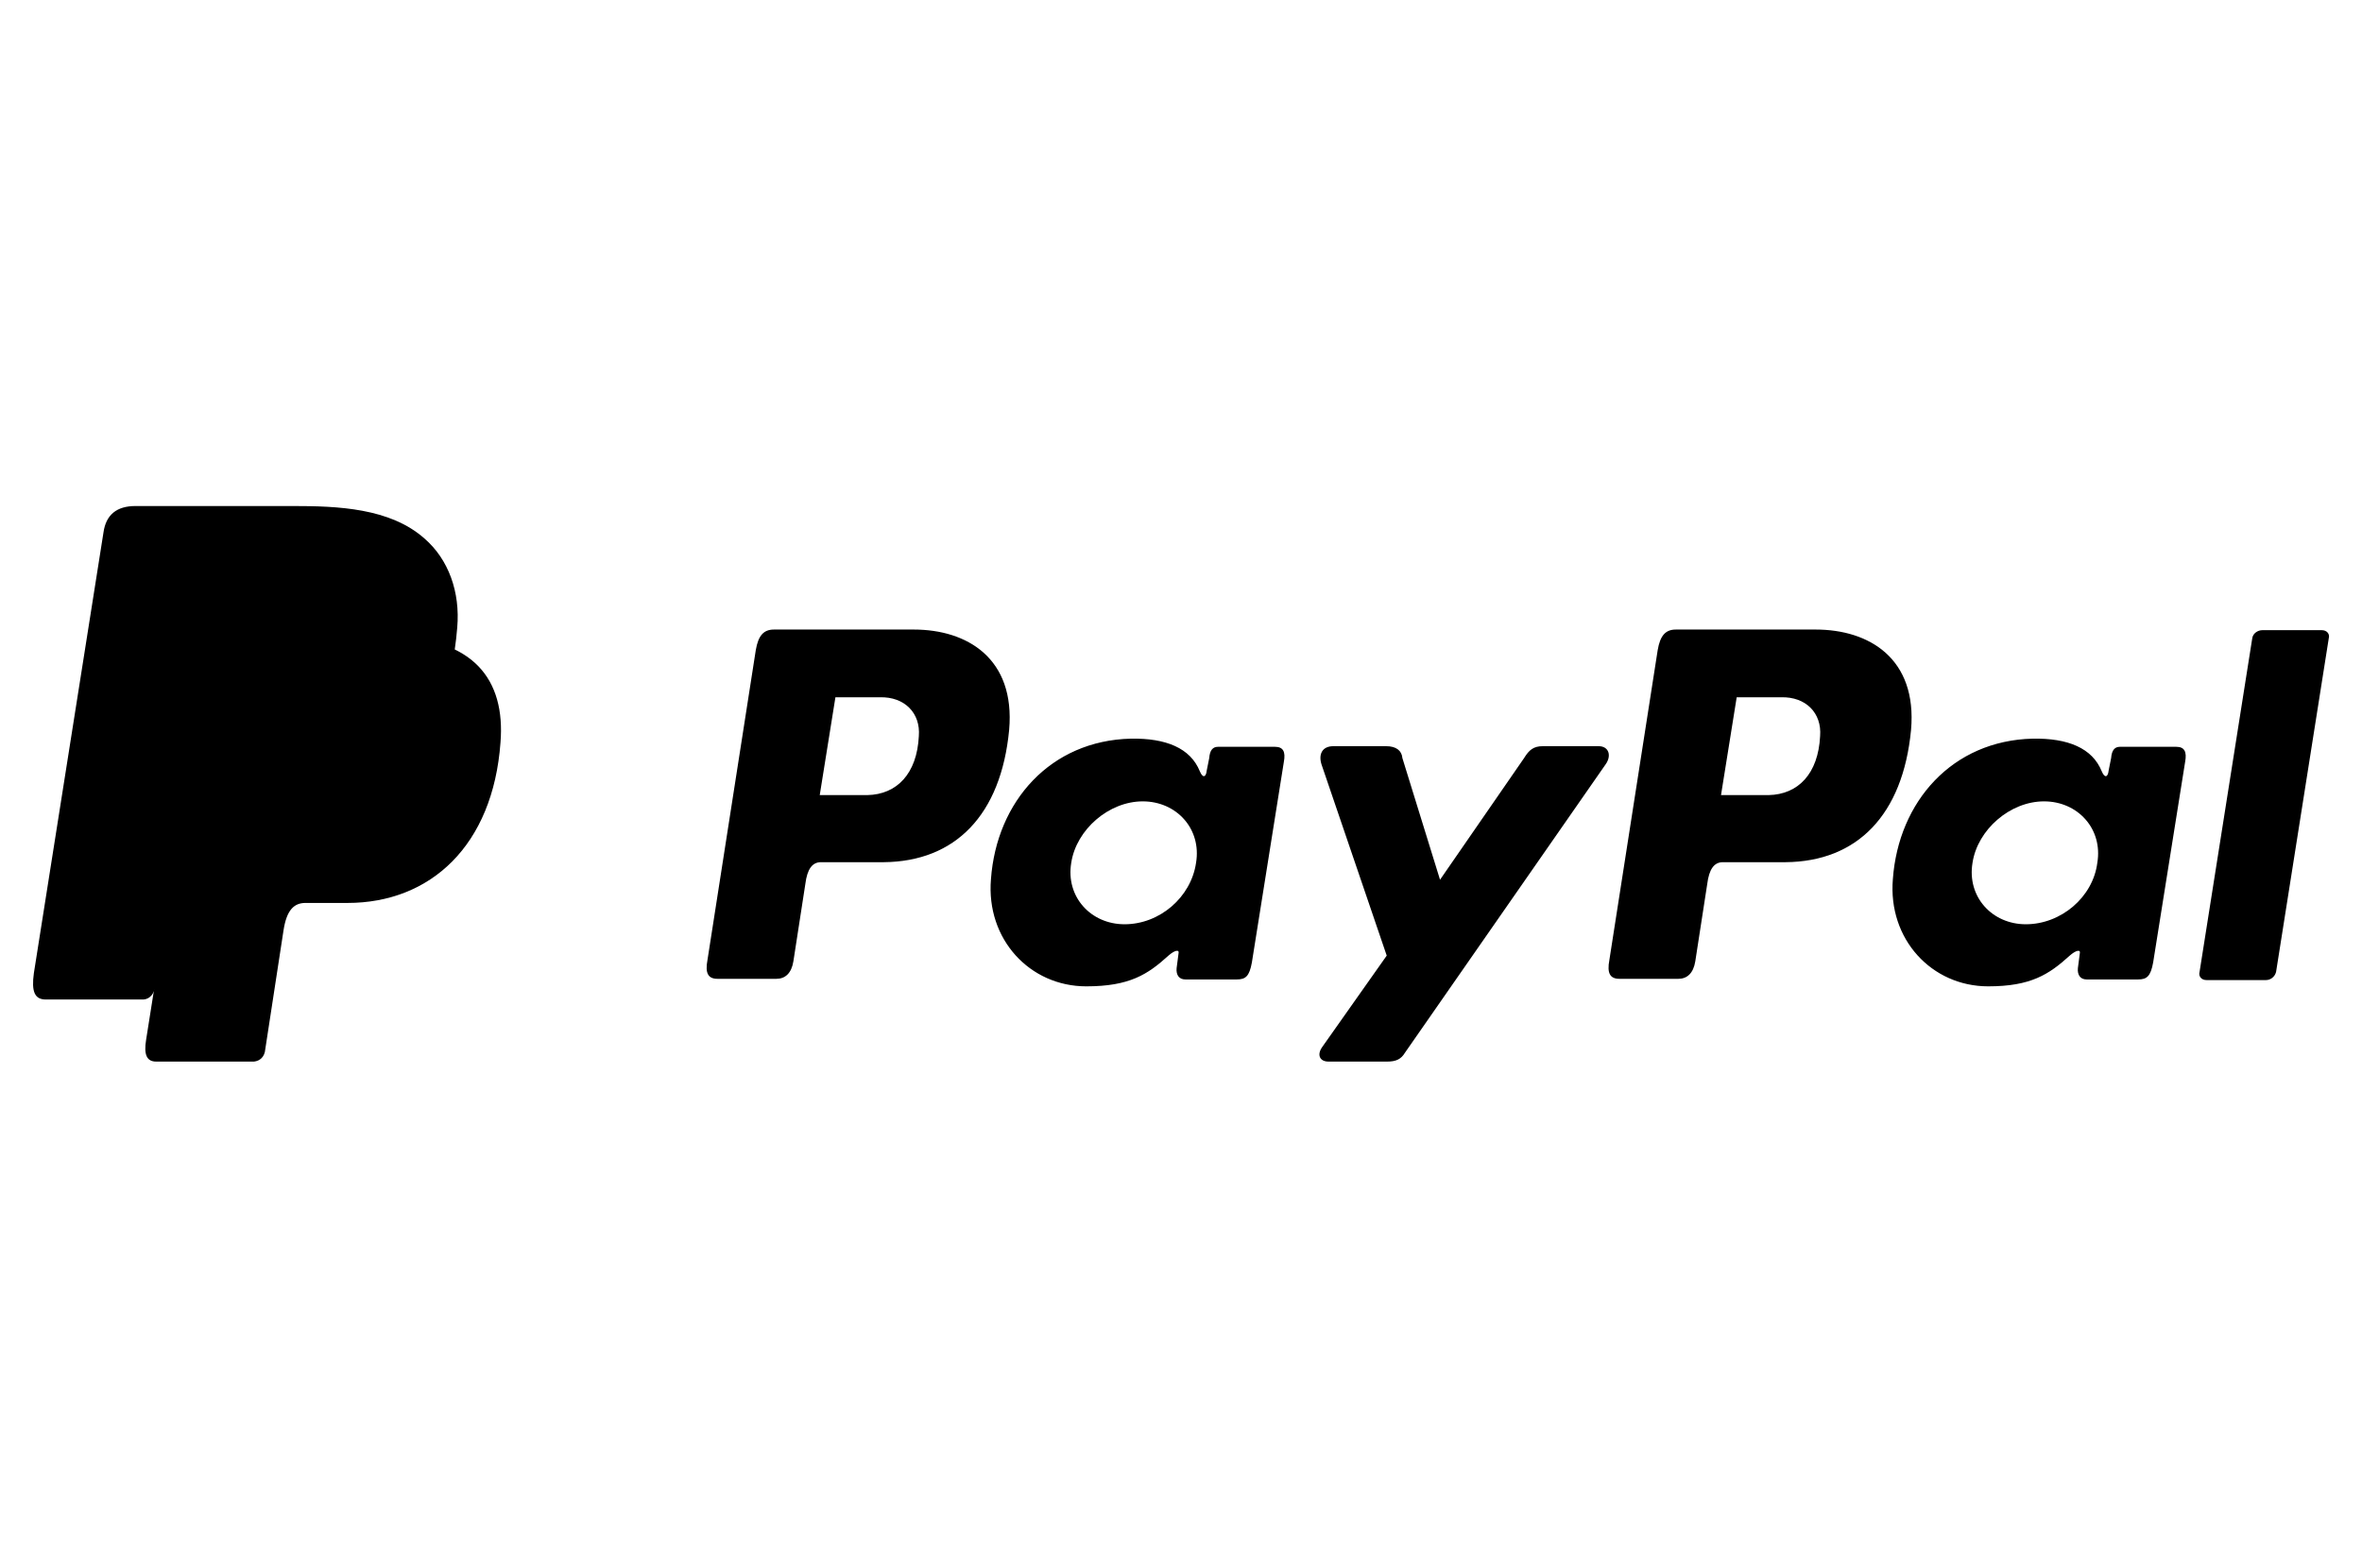
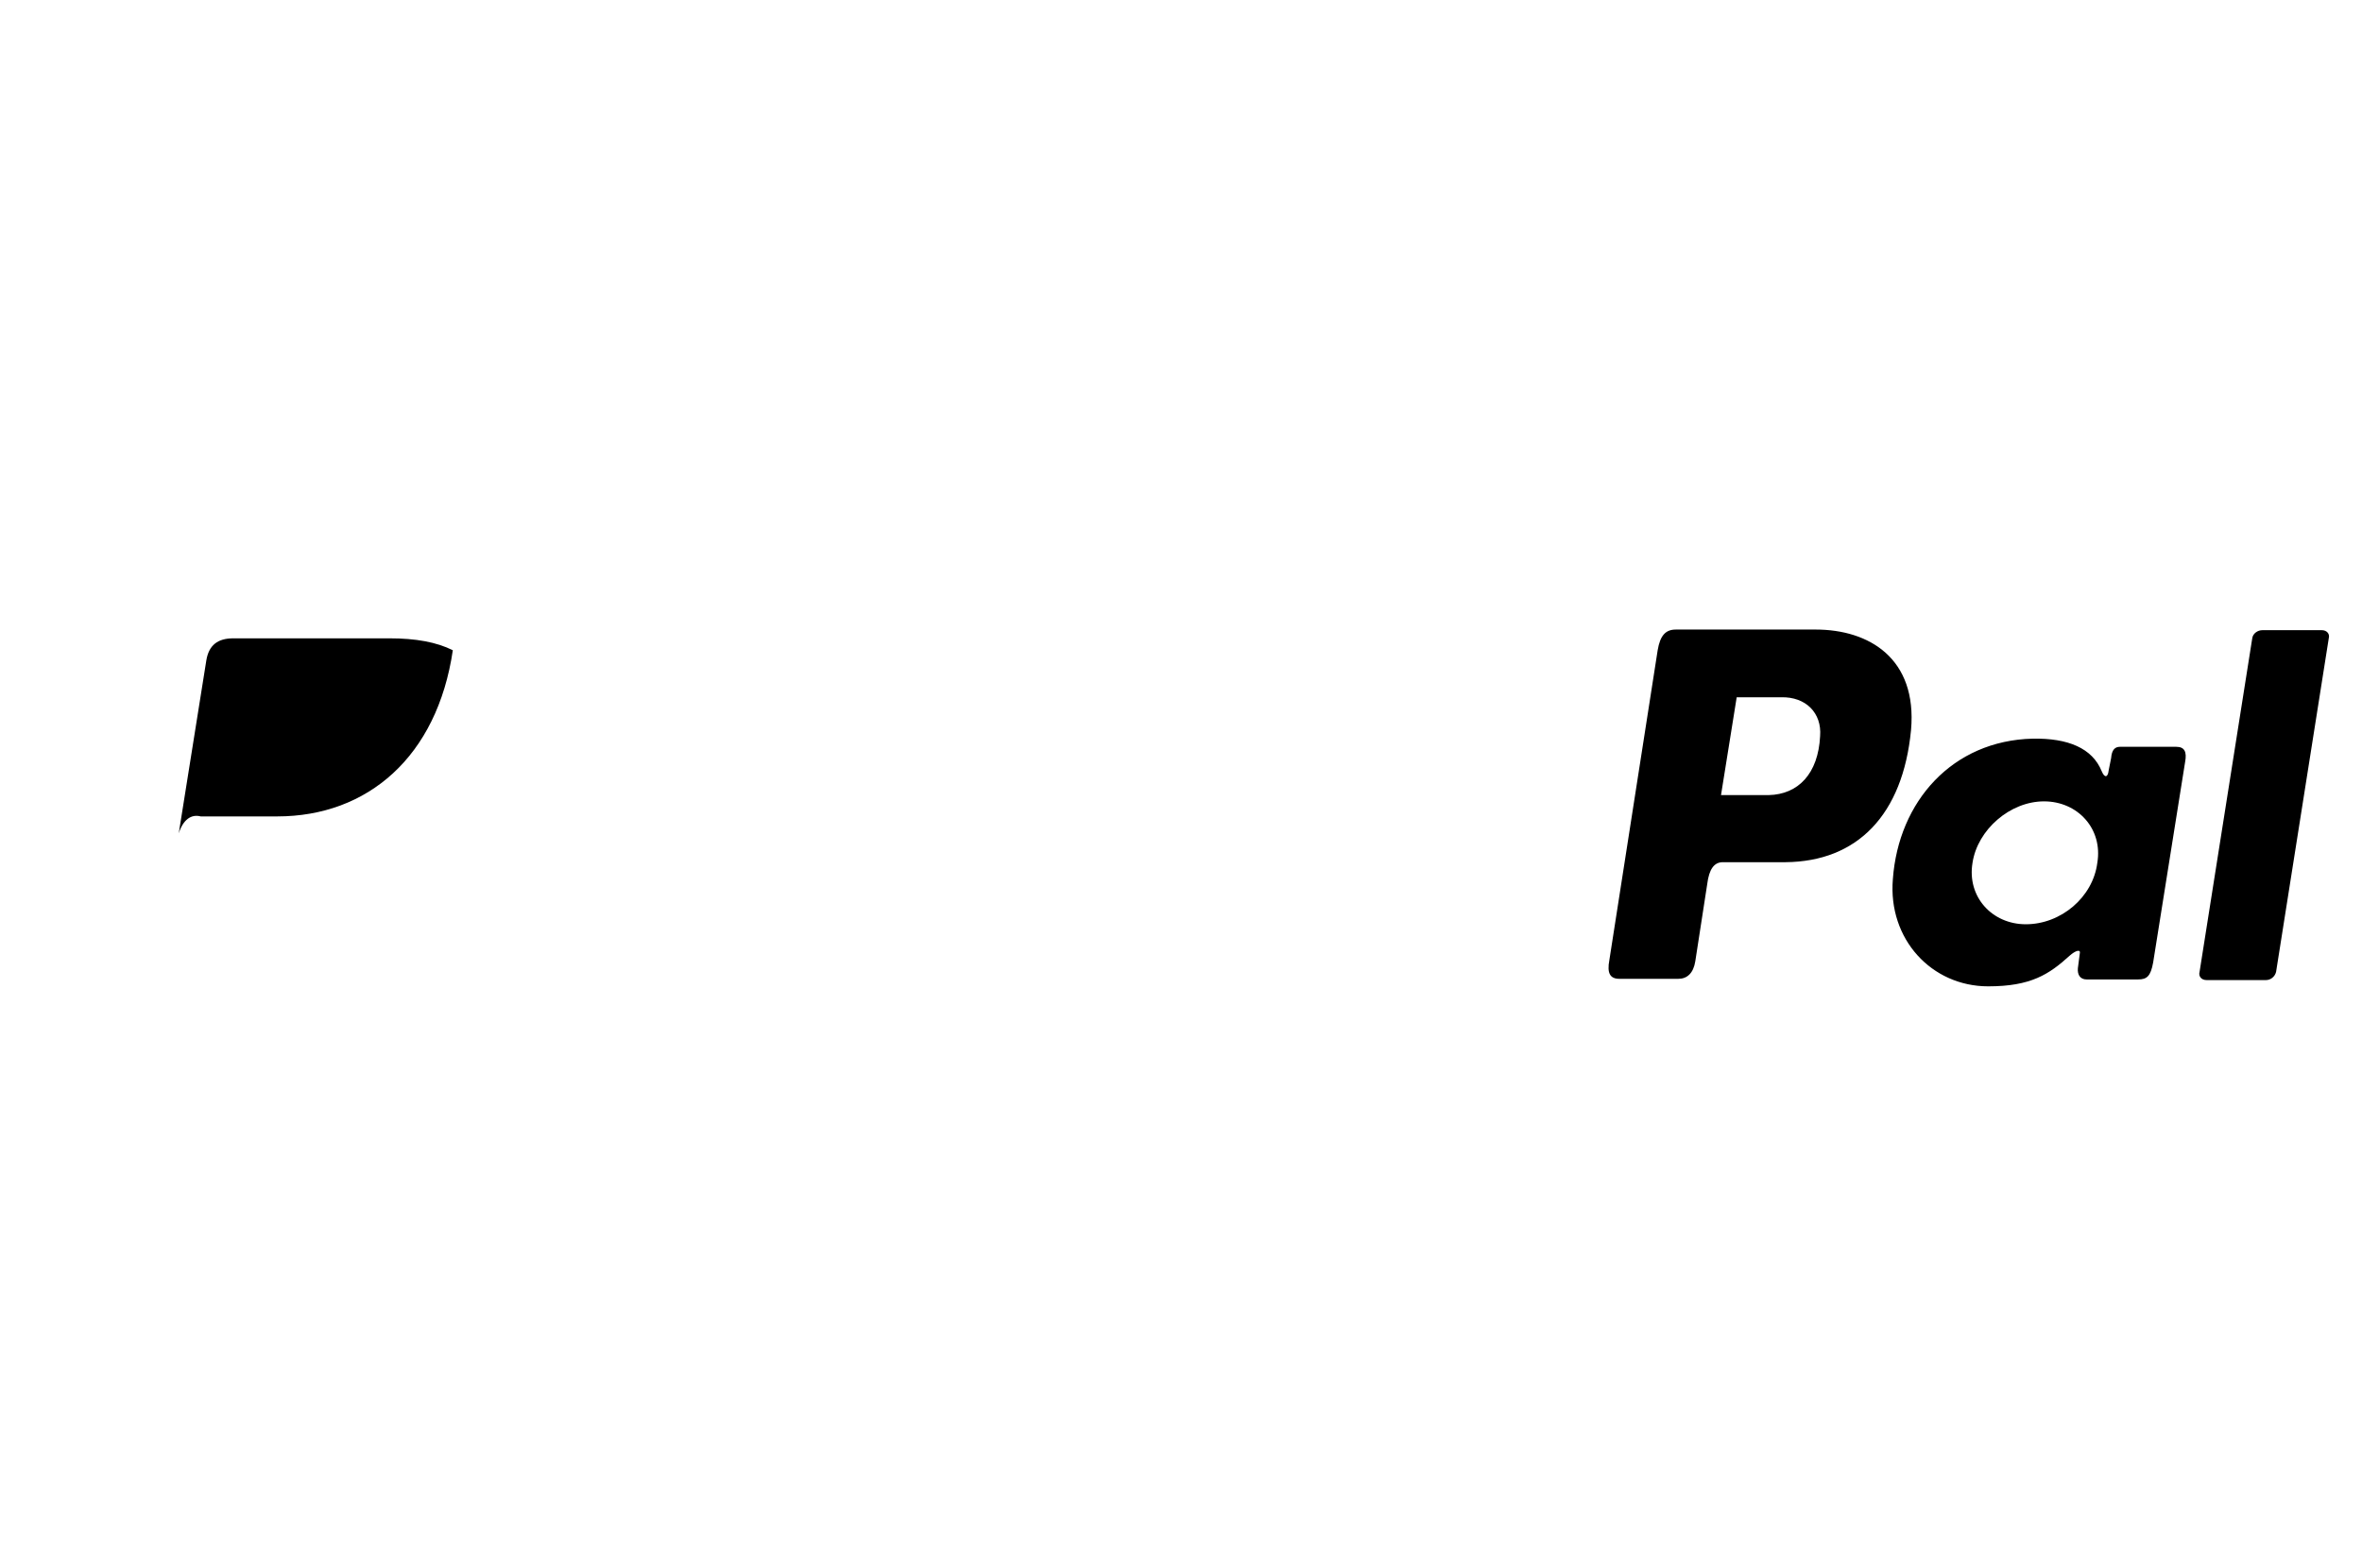
<svg xmlns="http://www.w3.org/2000/svg" version="1.1" id="Ebene_1" x="0px" y="0px" viewBox="0 0 376.6 250" style="enable-background:new 0 0 376.6 250;" xml:space="preserve">
  <style type="text/css">
	.st0{fill-rule:evenodd;clip-rule:evenodd;}
</style>
  <g>
-     <path class="st0" d="M37.2,101.6h24.9c13.4,0,18.5,6.8,17.7,16.8C78.6,134.9,68.6,144,55.4,144h-6.7c-1.8,0-3,1.1-3.5,4.4   l-2.9,18.9c-0.1,1.3-0.9,1.9-1.8,2H24.9c-1.5,0-2-1.1-1.6-3.5l9.6-60.7C33.3,102.7,34.5,101.6,37.2,101.6z" />
-     <path class="st0" d="M145.7,100.4c8.5,0,16.2,4.6,15.2,16c-1.3,13.6-8.6,21-20,21.1h-10c-1.4,0-2.2,1.1-2.5,3.5l-1.9,12.3   c-0.3,1.9-1.3,2.8-2.7,2.8h-9.4c-1.5,0-2-0.9-1.6-3l7.7-49.4c0.4-2.4,1.3-3.3,2.9-3.3H145.7L145.7,100.4z M130.7,126.8h7.6   c4.7-0.1,7.9-3.4,8.2-9.4c0.3-3.7-2.3-6.3-6.2-6.2h-7.1L130.7,126.8L130.7,126.8z M186.3,152.4c0.9-0.8,1.8-1.1,1.6-0.3l-0.3,2.3   c-0.1,1.1,0.4,1.8,1.4,1.8h8.2c1.4,0,2-0.5,2.4-2.7l5.1-32c0.3-1.6-0.1-2.4-1.4-2.4h-9.1c-0.8,0-1.3,0.5-1.4,1.8l-0.4,2   c-0.1,1-0.6,1.3-1.1,0.1c-1.5-3.7-5.4-5.3-11-5.2c-12.8,0.3-21.4,10-22.3,22.4c-0.8,9.6,6.2,17.1,15.2,17.1   C180.1,157.3,183,155.4,186.3,152.4L186.3,152.4z M179.3,147.4c-5.4,0-9.4-4.4-8.5-9.8c0.8-5.3,6-9.8,11.4-9.8s9.4,4.4,8.5,9.8   C189.9,143.1,184.9,147.4,179.3,147.4L179.3,147.4z M221,119h-8.4c-1.8,0-2.4,1.3-1.9,2.9l10.4,30.5L210.8,167   c-0.9,1.3-0.3,2.3,1,2.3h9.4c1.4,0,2.2-0.4,2.8-1.4l32-46c1-1.4,0.5-2.9-1.1-2.9H246c-1.5,0-2.2,0.6-3,1.9l-13.4,19.4l-6-19.4   C223.5,119.7,222.6,119,221,119z" />
    <path class="st0" d="M289.5,100.4c8.5,0,16.2,4.6,15.2,16c-1.3,13.6-8.6,21-20,21.1h-10c-1.4,0-2.2,1.1-2.5,3.5l-1.9,12.3   c-0.3,1.9-1.3,2.8-2.7,2.8h-9.4c-1.5,0-2-0.9-1.6-3l7.7-49.4c0.4-2.4,1.3-3.3,2.9-3.3H289.5L289.5,100.4z M274.4,126.8h7.6   c4.7-0.1,7.9-3.4,8.2-9.4c0.3-3.7-2.3-6.3-6.2-6.2h-7.1L274.4,126.8L274.4,126.8z M330,152.4c0.9-0.8,1.8-1.1,1.6-0.3l-0.3,2.3   c-0.1,1.1,0.4,1.8,1.4,1.8h8.2c1.4,0,2-0.5,2.4-2.7l5.1-32c0.3-1.6-0.1-2.4-1.4-2.4H338c-0.8,0-1.3,0.5-1.4,1.8l-0.4,2   c-0.1,1-0.6,1.3-1.1,0.1c-1.5-3.7-5.4-5.3-11-5.2c-12.8,0.3-21.4,10-22.3,22.4c-0.8,9.6,6.2,17.1,15.2,17.1   C323.8,157.3,326.7,155.4,330,152.4L330,152.4z M323,147.4c-5.4,0-9.4-4.4-8.5-9.8c0.8-5.3,6-9.8,11.4-9.8c5.4,0,9.4,4.4,8.5,9.8   C333.7,143.1,328.6,147.4,323,147.4L323,147.4z M361.3,156.3h-9.5c-0.8,0-1.3-0.6-1.1-1.3l8.4-53.2c0.1-0.8,0.9-1.3,1.6-1.3h9.5   c0.8,0,1.3,0.6,1.1,1.3l-8.4,53.2C362.7,155.8,362,156.3,361.3,156.3z" />
-     <path class="st0" d="M21.6,80.7h25.1c7.1,0,15.5,0.3,21,5.2c3.8,3.3,5.7,8.5,5.2,14.2c-1.5,19.1-12.9,29.8-28.2,29.8H32.4   c-2.2,0-3.5,1.4-4.1,5.2l-3.4,21.9c-0.3,1.4-0.9,2.3-2,2.4H7.3c-1.8,0-2.3-1.3-1.9-4.2l11.1-70.3C16.9,82.1,18.6,80.7,21.6,80.7z" />
    <path class="st0" d="M28.5,132.9l4.4-27.6c0.4-2.4,1.8-3.5,4.3-3.5h24.9c4.2,0,7.5,0.6,10.1,1.9c-2.5,17-13.6,26.5-28,26.5H32   C30.5,129.8,29.2,130.7,28.5,132.9z" />
  </g>
</svg>